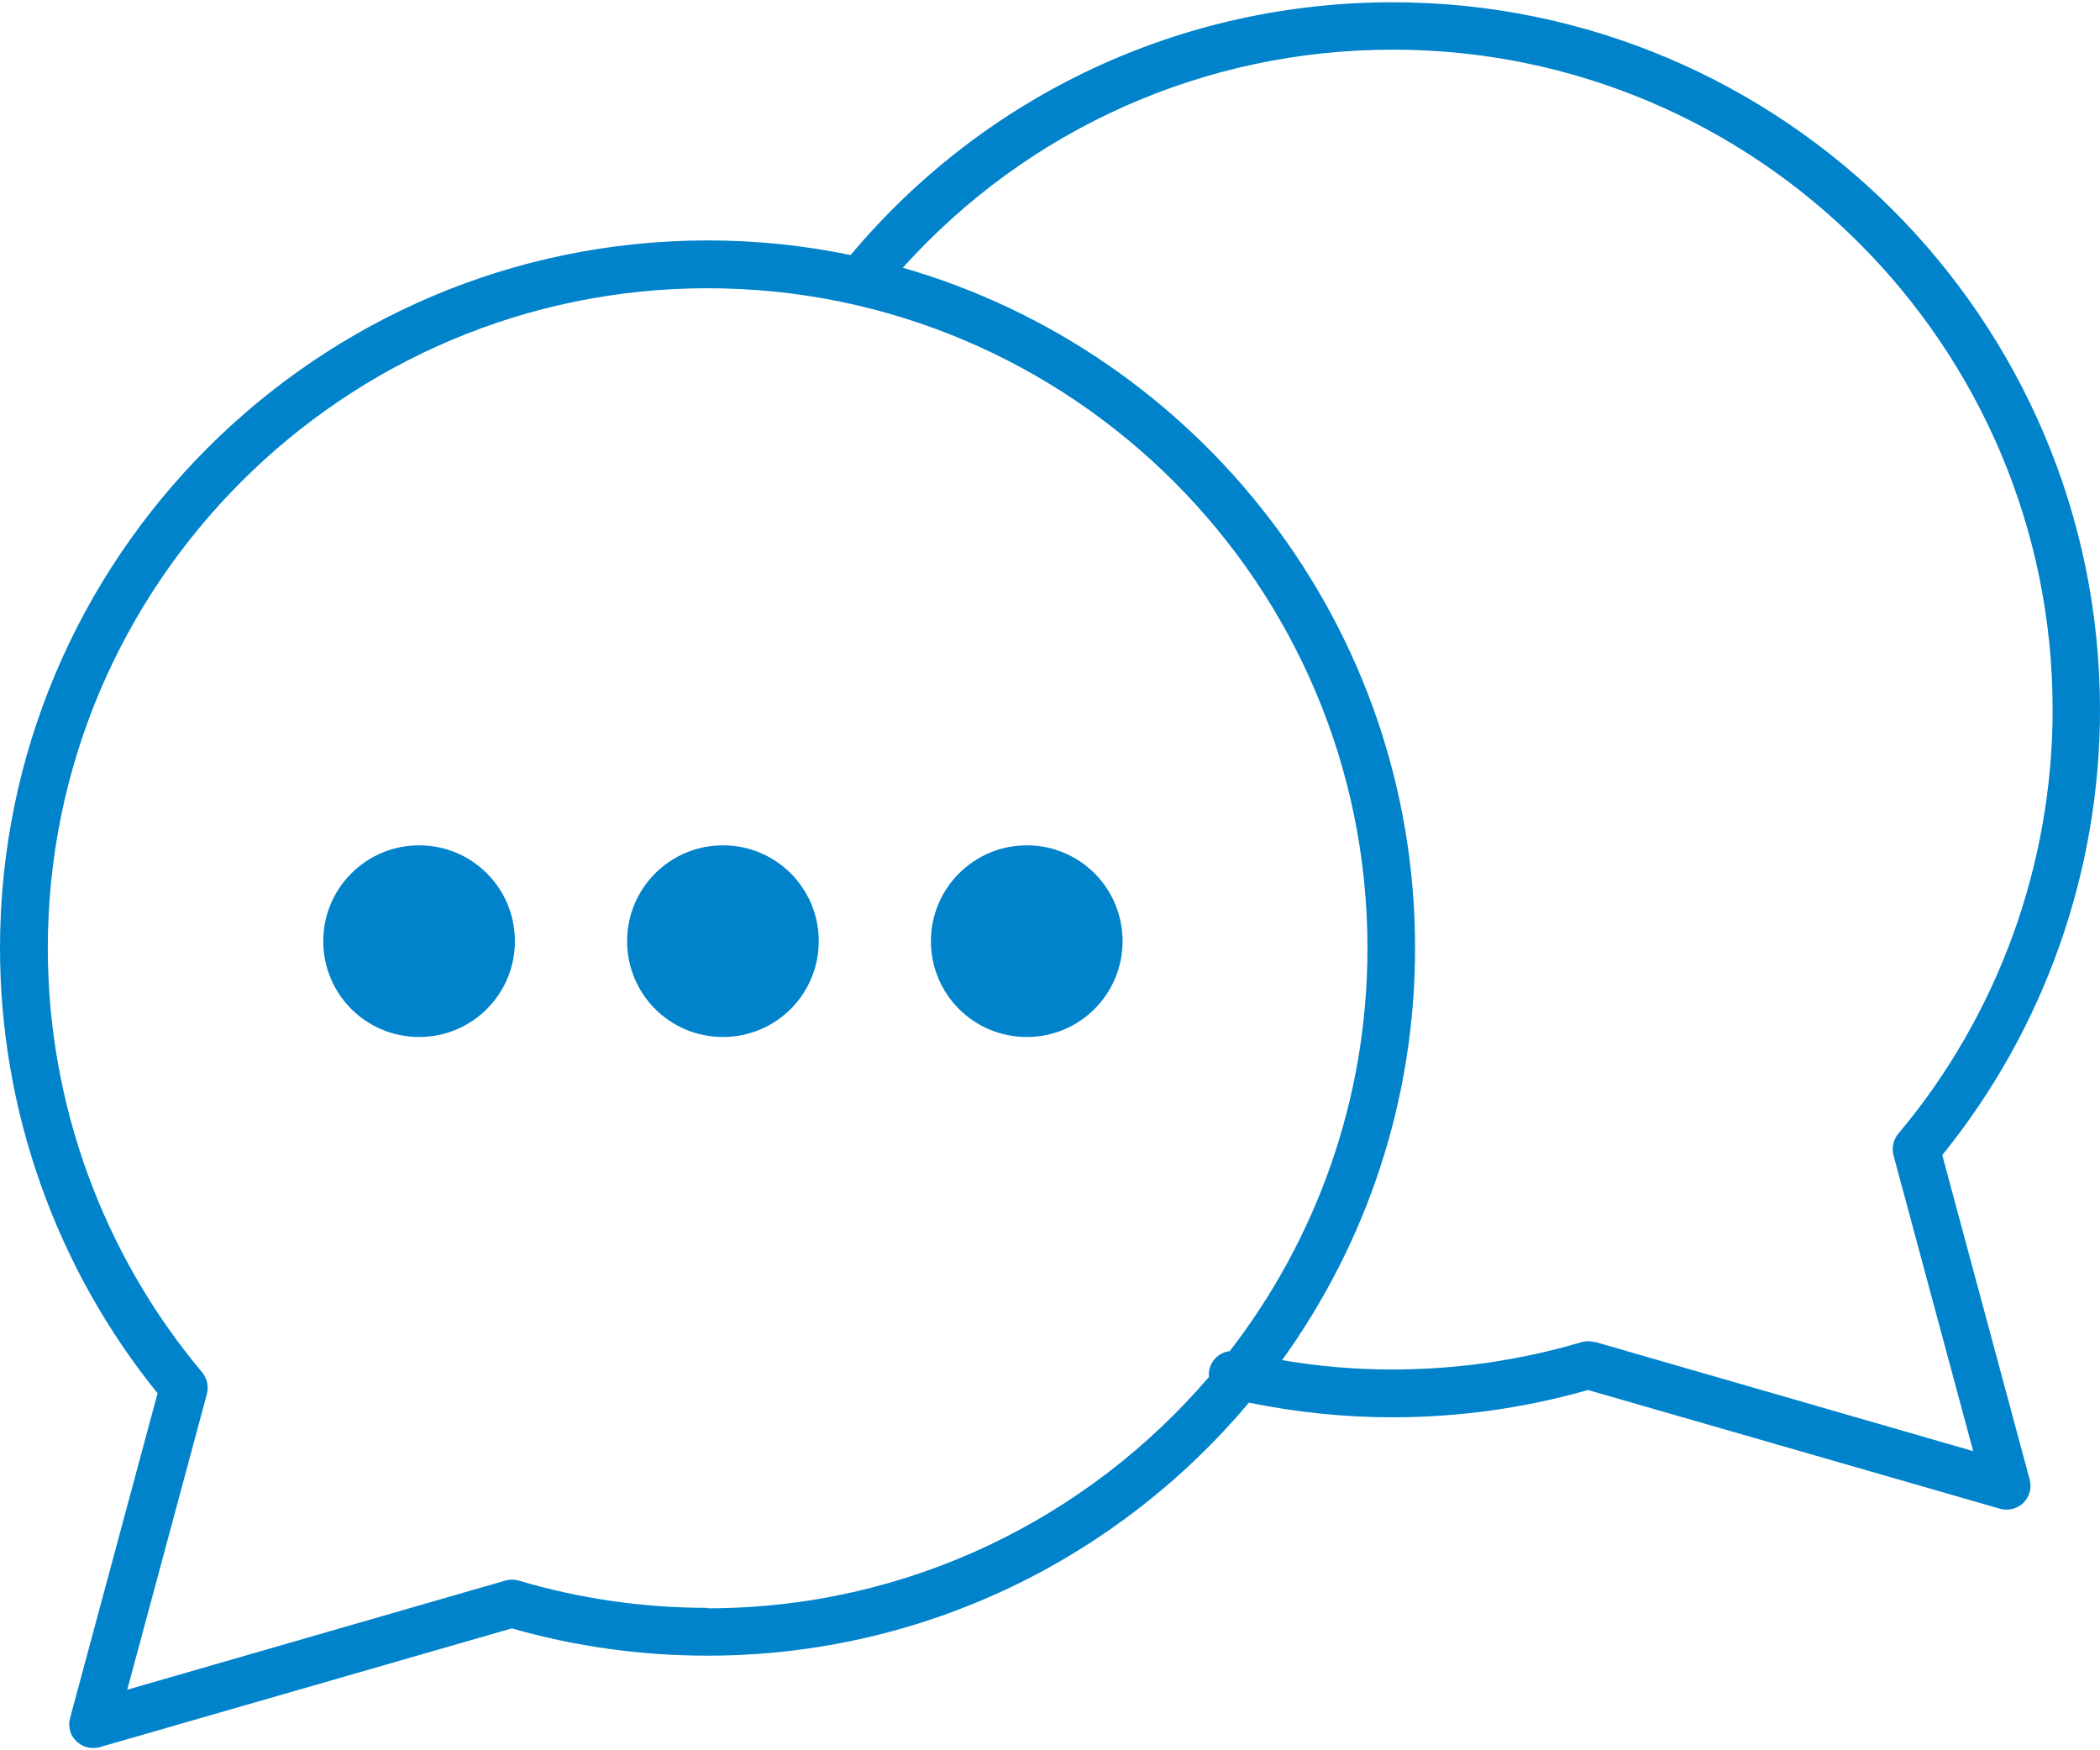
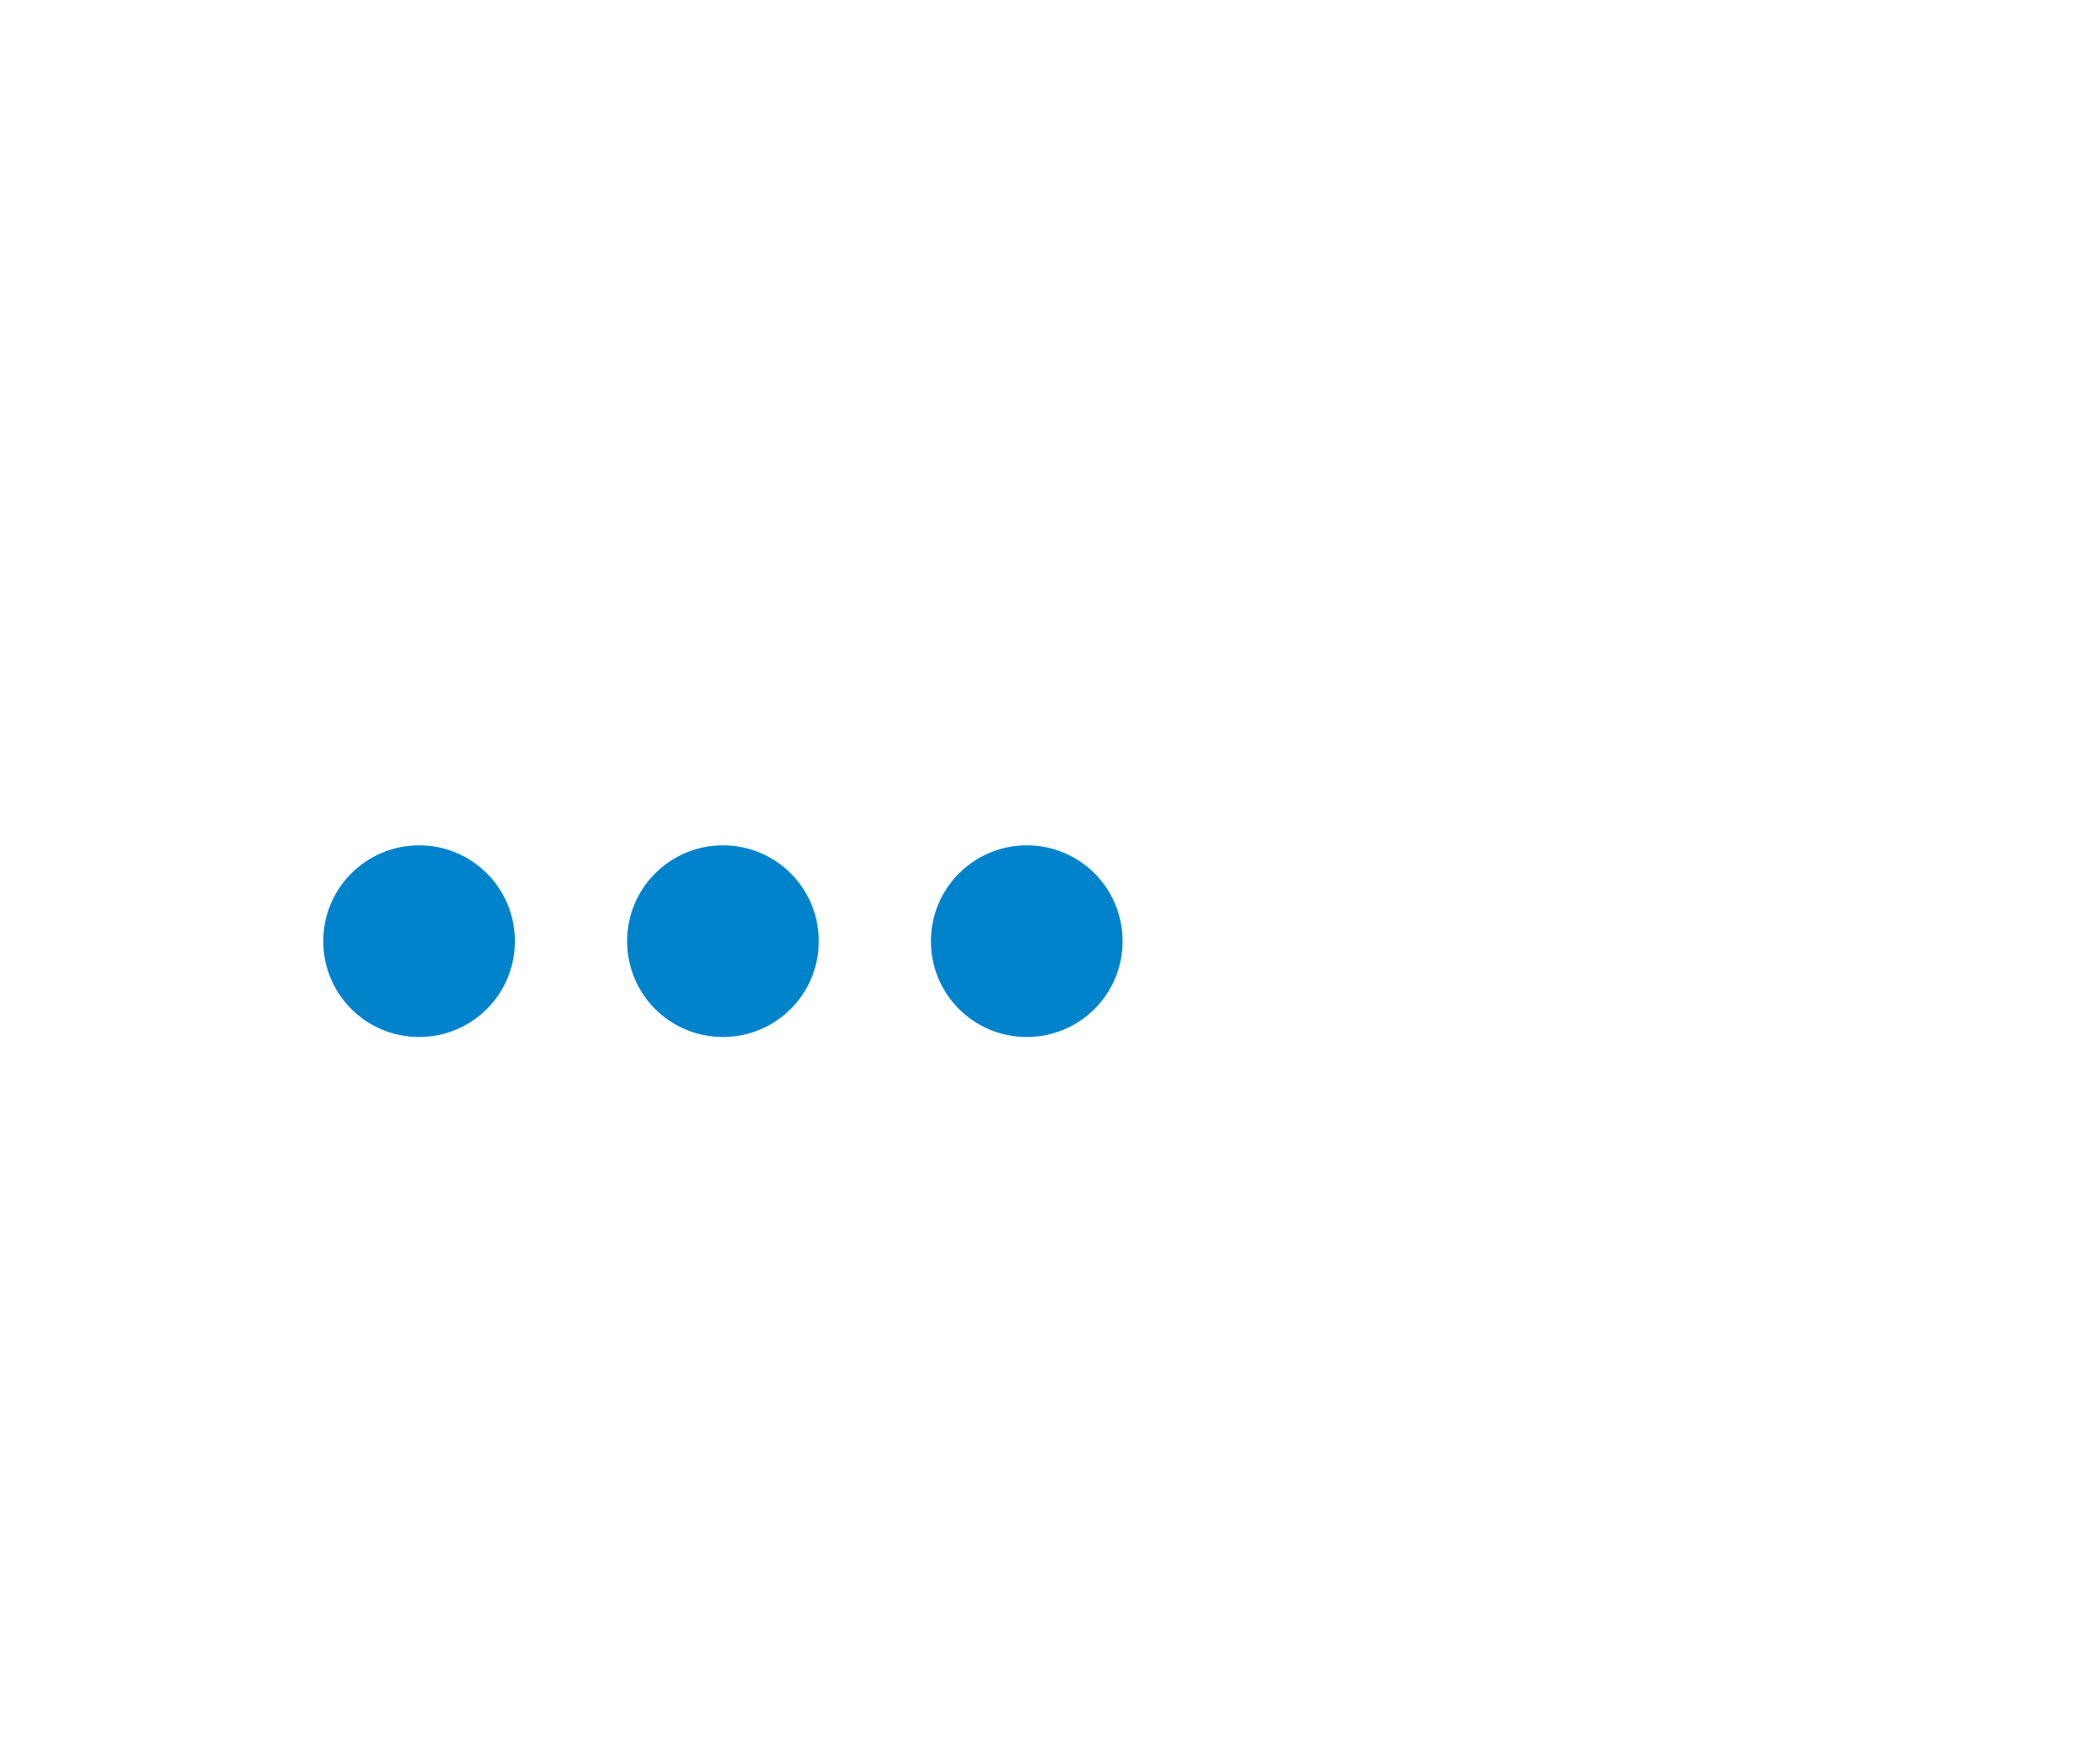
<svg xmlns="http://www.w3.org/2000/svg" width="72" height="60" viewBox="0 0 77 64" fill="none">
  <g clip-path="url(#clip0_110_2)">
    <path d="M15.367 30.907C13.43 30.907 11.853 32.476 11.853 34.421C11.853 36.365 13.422 37.934 15.367 37.934C17.311 37.934 18.88 36.365 18.88 34.421C18.88 32.476 17.311 30.907 15.367 30.907Z" fill="#0083CB" />
    <path d="M26.507 30.907C24.57 30.907 22.994 32.476 22.994 34.421C22.994 36.365 24.562 37.934 26.507 37.934C28.452 37.934 30.021 36.365 30.021 34.421C30.021 32.476 28.452 30.907 26.507 30.907Z" fill="#0083CB" />
    <path d="M37.648 30.907C35.711 30.907 34.134 32.476 34.134 34.421C34.134 36.365 35.703 37.934 37.648 37.934C39.593 37.934 41.161 36.365 41.161 34.421C41.161 32.476 39.593 30.907 37.648 30.907Z" fill="#0083CB" />
-     <path d="M71.222 42.256C74.951 37.654 77 31.876 77 25.938C77 11.636 65.363 0 51.061 0C43.346 0 36.135 3.369 31.189 9.267C29.492 8.915 27.739 8.731 25.939 8.731C11.637 8.739 0 20.376 0 34.677C0 40.615 2.049 46.393 5.778 50.995L2.569 62.904C2.489 63.208 2.569 63.536 2.801 63.752C2.969 63.912 3.185 64 3.417 64C3.497 64 3.577 63.992 3.658 63.968L18.768 59.614C21.089 60.279 23.506 60.615 25.939 60.615C33.902 60.615 41.033 57.005 45.795 51.339C47.516 51.691 49.285 51.876 51.053 51.876C53.486 51.876 55.903 51.539 58.224 50.875L73.335 55.229C73.415 55.253 73.495 55.261 73.575 55.261C73.799 55.261 74.023 55.173 74.191 55.013C74.415 54.788 74.503 54.468 74.423 54.164L71.214 42.256H71.222ZM25.939 58.862C23.586 58.862 21.257 58.526 19.016 57.862C18.856 57.814 18.688 57.814 18.528 57.862L4.666 61.863L7.587 51.019C7.659 50.747 7.595 50.451 7.411 50.227C3.762 45.881 1.753 40.359 1.753 34.677C1.753 21.336 12.605 10.484 25.947 10.484C39.288 10.484 50.141 21.336 50.141 34.677C50.141 40.231 48.252 45.361 45.091 49.45C44.739 49.491 44.434 49.747 44.346 50.115C44.322 50.211 44.322 50.299 44.33 50.395C39.889 55.581 33.294 58.878 25.947 58.878L25.939 58.862ZM58.472 49.122C58.312 49.074 58.144 49.074 57.984 49.122C55.743 49.787 53.414 50.123 51.061 50.123C49.701 50.123 48.34 50.011 47.011 49.779C50.077 45.521 51.886 40.303 51.886 34.669C51.886 22.849 43.93 12.845 33.102 9.732C37.696 4.634 44.162 1.737 51.069 1.737C64.411 1.737 75.263 12.589 75.263 25.93C75.263 31.612 73.254 37.134 69.605 41.48C69.421 41.696 69.357 41.992 69.429 42.272L72.35 53.116L58.488 49.114L58.472 49.122Z" fill="#0083CB" />
  </g>
  <defs>
    <clipPath id="clip0_110_2">
      <rect width="77" height="64" fill="white" />
    </clipPath>
  </defs>
</svg>